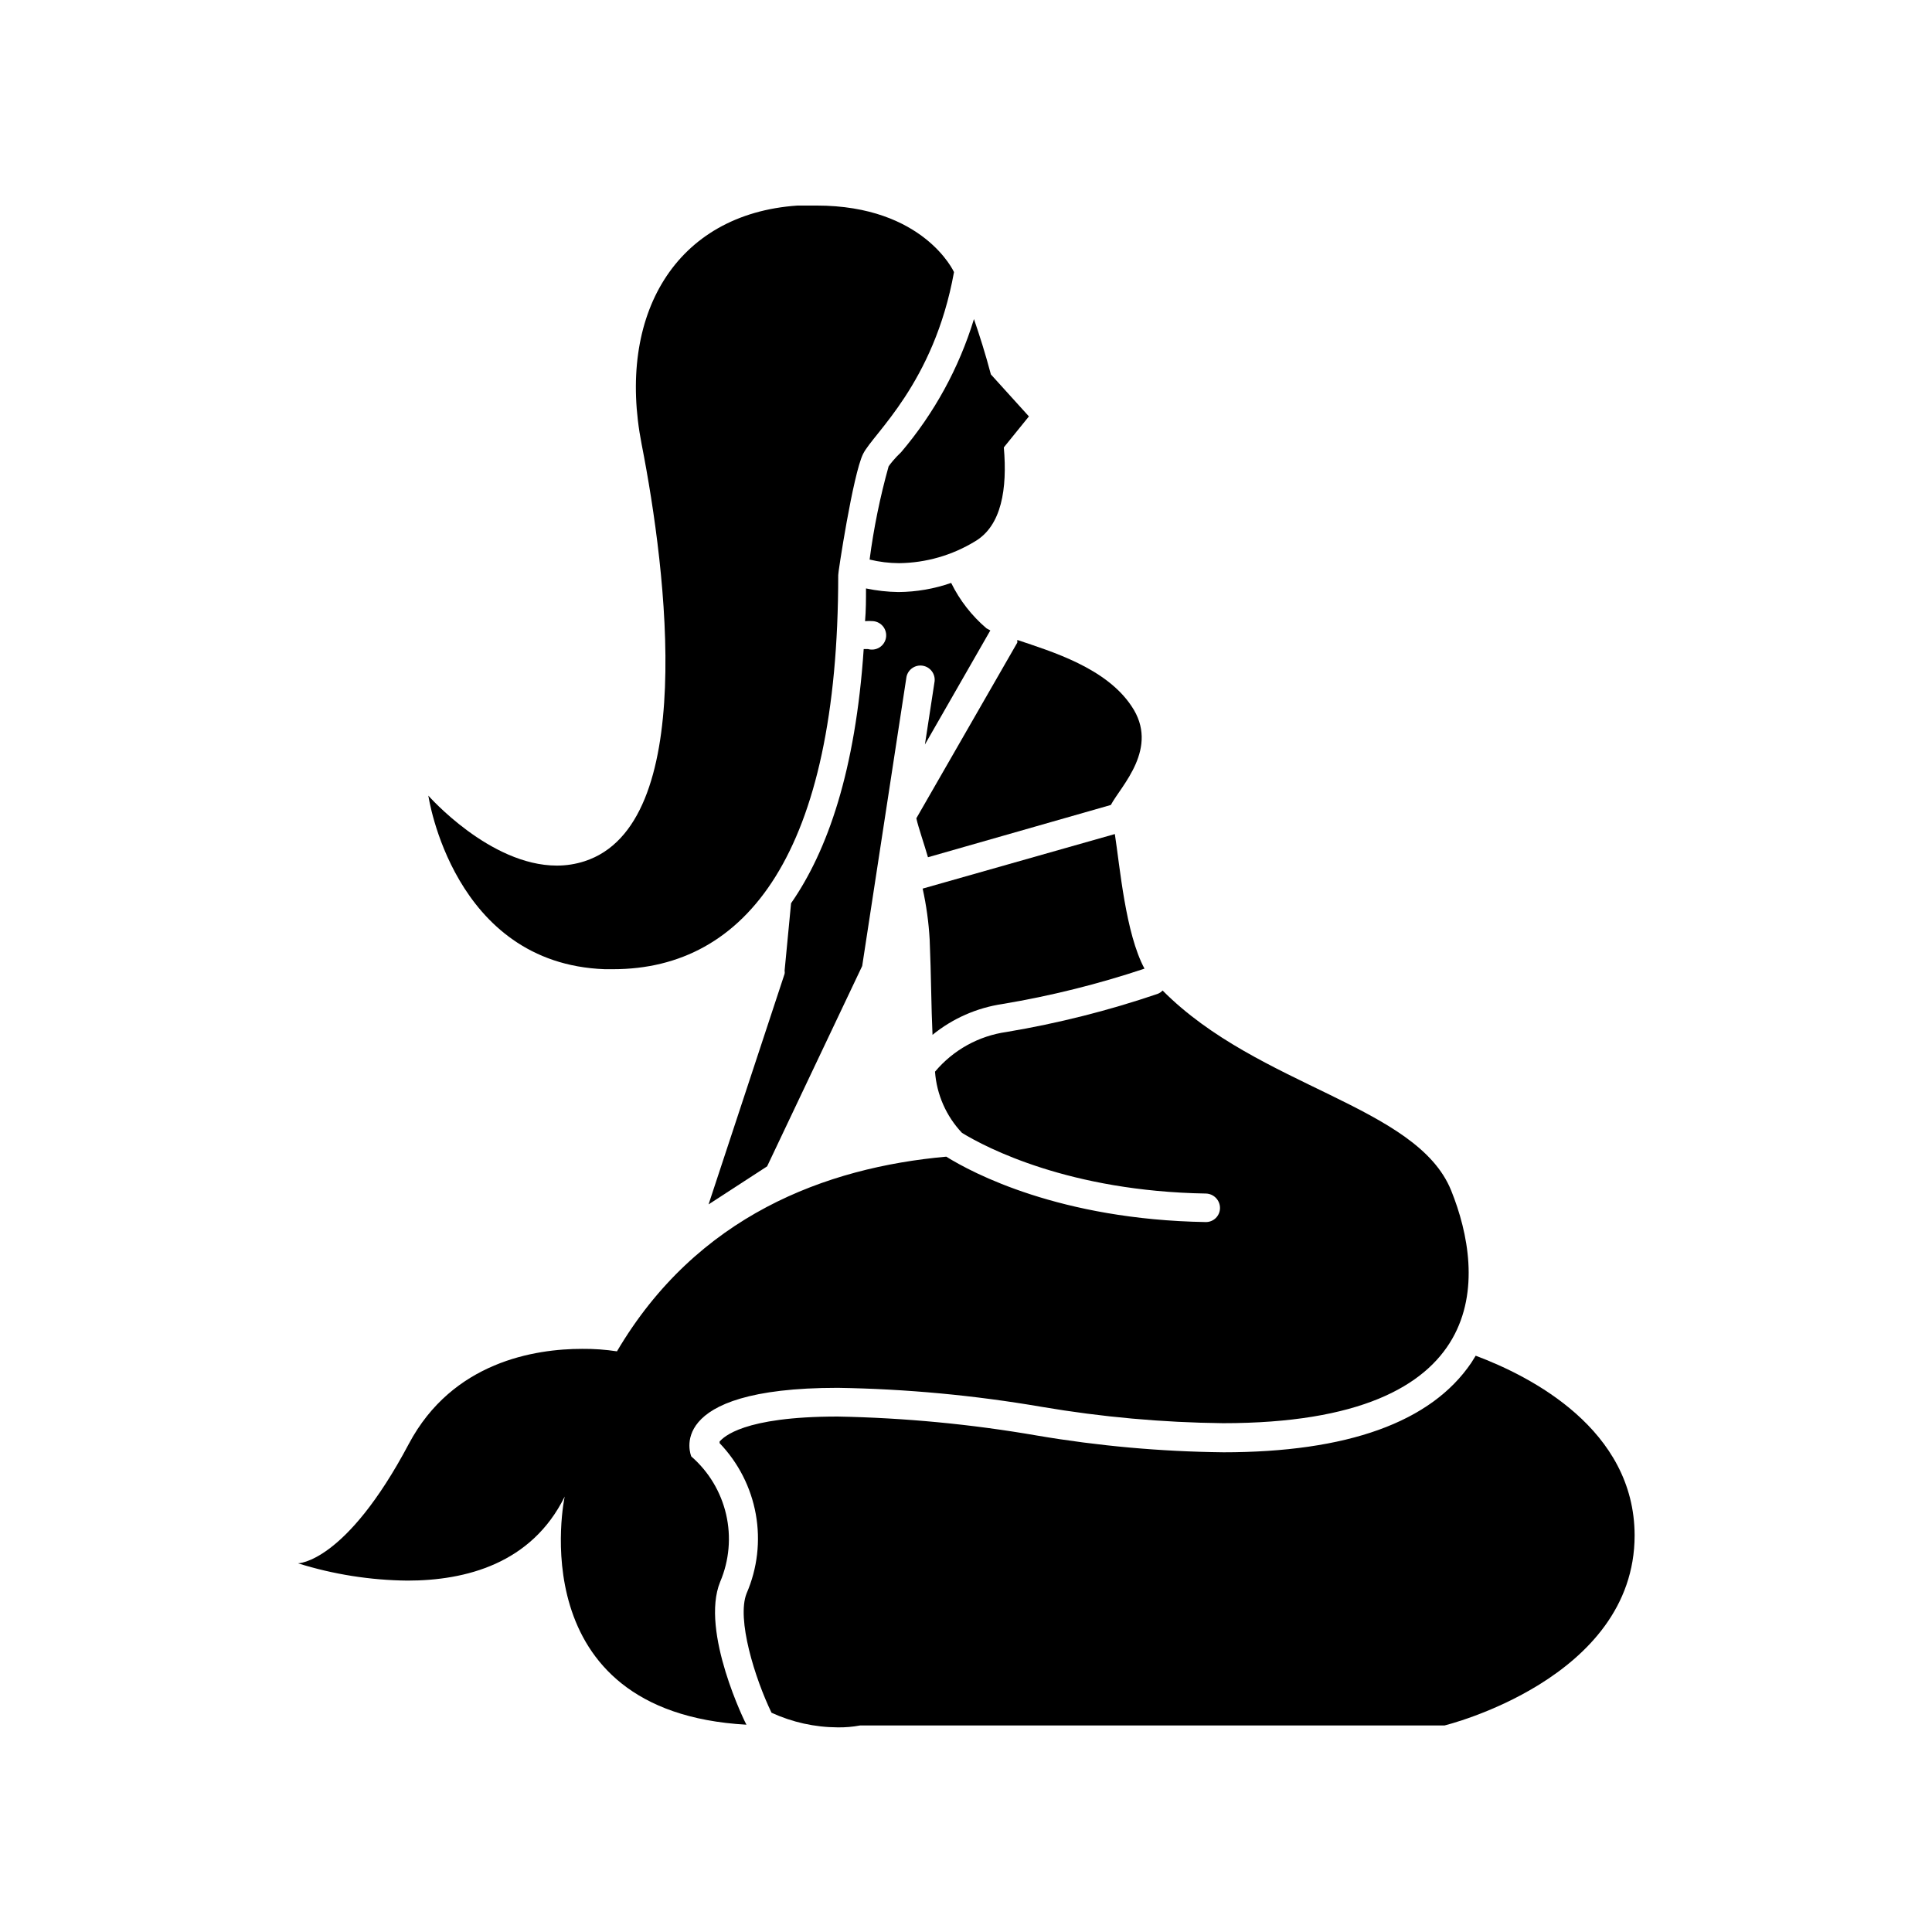
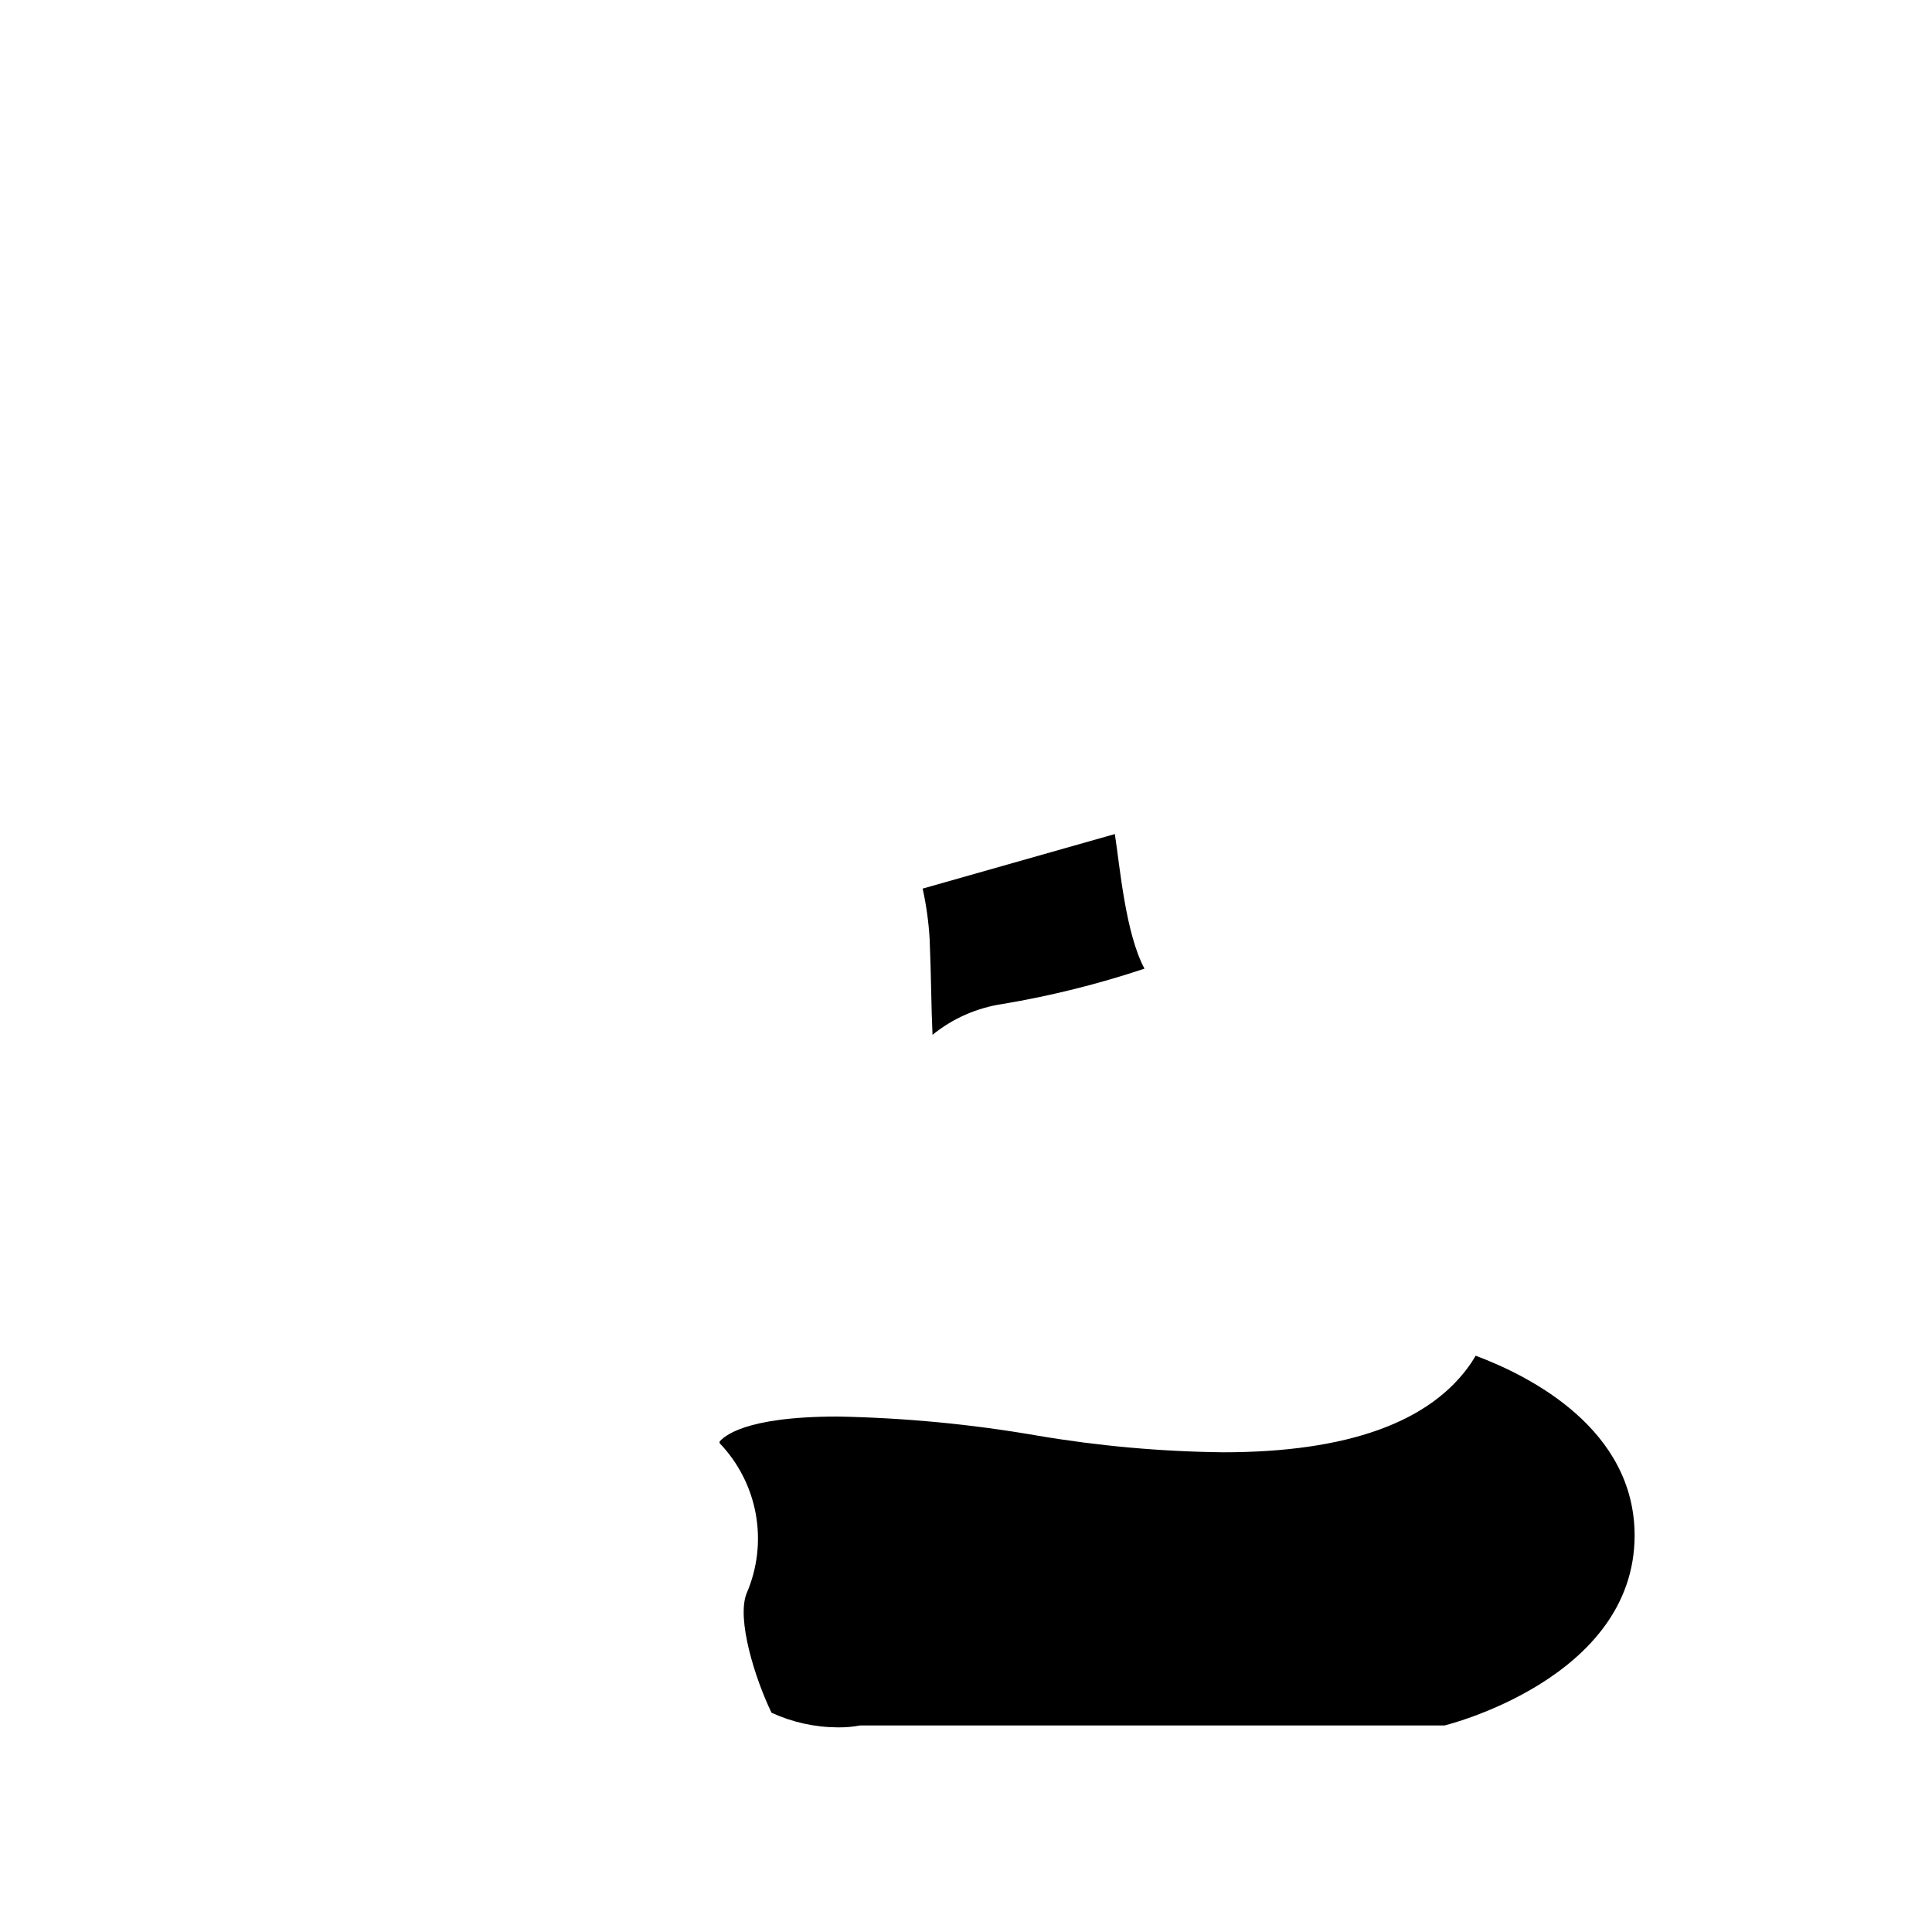
<svg xmlns="http://www.w3.org/2000/svg" fill="#000000" width="800px" height="800px" version="1.1" viewBox="144 144 512 512">
  <g>
    <path d="m535.07 503.28-1.16 1.863c-10.68 15.77-32.848 23.73-65.797 23.73v-0.004c-16.516-0.184-32.988-1.664-49.273-4.43-17.461-3.023-35.129-4.707-52.848-5.039-25.191 0-30.23 5.492-31.285 6.602l-0.004-0.004c-0.016 0.152-0.016 0.305 0 0.453 4.981 5.195 8.316 11.742 9.59 18.82 1.273 7.082 0.426 14.379-2.434 20.98-2.719 6.801 2.215 22.57 6.602 31.641h-0.004c5.504 2.527 11.48 3.852 17.535 3.879 1.992 0.031 3.984-0.141 5.945-0.504h154.87s50.383-12.242 50.383-50.383c-0.055-28.109-27.461-42.117-42.121-47.605z" />
-     <path d="m389.92 371.18 48.465-13.855c2.672-5.039 13.047-15.113 5.441-26.25-6.75-10.078-20.957-14.359-30.23-17.48v0.707l-26.754 46.551c0.508 2.367 2.07 6.801 3.078 10.328z" />
    <path d="m388.51 379.49c0.988 4.461 1.609 8.992 1.863 13.555 0.402 9.422 0.402 17.836 0.754 25.191h0.004c5.332-4.336 11.738-7.156 18.539-8.164 12.77-2.137 25.352-5.269 37.633-9.371-5.039-9.371-6.5-26.902-7.859-35.668z" />
-     <path d="m334.86 563.18c2.394-5.633 2.945-11.883 1.57-17.848-1.379-5.965-4.606-11.34-9.227-15.355 0 0-7.91-18.188 38.793-18.188 18.121 0.285 36.195 1.969 54.059 5.039 15.883 2.703 31.953 4.152 48.062 4.332 72.246 0 69.574-39.094 60.457-61.668-9.117-22.566-51.035-27.355-76.477-53-0.371 0.414-0.836 0.727-1.363 0.91-13.023 4.43-26.383 7.801-39.949 10.074-7.418 1.035-14.188 4.789-18.996 10.531 0.441 6.07 2.969 11.801 7.156 16.223 6.449 3.93 28.465 15.469 64.641 16.07h-0.004c2.098 0.055 3.758 1.785 3.731 3.879-0.016 0.988-0.422 1.934-1.129 2.621-0.707 0.691-1.66 1.07-2.652 1.059-38.691-0.656-61.867-13.047-68.77-17.332-31.941 2.871-66.051 15.617-87.262 51.59h0.004c-3.051-0.465-6.137-0.684-9.219-0.656-12.445 0-34.359 3.375-45.949 25.191-16.777 31.641-29.371 31.641-29.371 31.641 9.395 2.938 19.172 4.481 29.02 4.582 15.418 0 32.898-4.484 41.664-22.27 0 0-12.242 57.082 48.164 60.457-0.102-0.047-12.344-24.734-6.953-37.883z" />
-     <path d="m379.49 267.6c-2.262 8.098-3.945 16.348-5.035 24.688 2.555 0.625 5.176 0.945 7.809 0.957 7.117-0.078 14.078-2.082 20.152-5.793 7.004-4.133 8.566-13.906 7.609-24.887l6.648-8.211-10.078-11.133c-1.41-5.34-3.023-10.43-4.484-14.66v-0.008c-3.957 12.949-10.523 24.953-19.293 35.27-1.664 1.559-2.973 3.223-3.328 3.777z" />
-     <path d="m372.49 400 11.738-76.629v-0.004c0.414-1.961 2.293-3.258 4.277-2.949 1.98 0.309 3.379 2.113 3.18 4.109l-2.57 16.777 17.332-30.23-1.008-0.555v0.004c-3.914-3.332-7.106-7.43-9.371-12.043-4.488 1.566-9.203 2.383-13.957 2.418-2.894-0.039-5.781-0.359-8.613-0.957 0 2.973 0 5.844-0.25 8.664l-0.004 0.004c0.703-0.055 1.41-0.055 2.117 0 1.062 0.082 2.043 0.609 2.695 1.449 0.652 0.844 0.918 1.926 0.734 2.973-0.188 1.051-0.809 1.973-1.711 2.543-0.902 0.566-2.004 0.727-3.031 0.438h-1.16c-2.168 32.195-9.574 53.453-19.246 67.359l-1.715 17.887h0.004c0.051 0.266 0.051 0.539 0 0.805l-20.152 61.113 15.516-10.078z" />
-     <path d="m372.74 264.27c2.621-5.34 18.742-18.59 24.082-48.164 0 0-7.961-17.633-36.426-17.633h-5.039c-32.445 2.215-48.012 29.121-41.312 63.277 6.699 34.16 14.812 100.76-15.113 110.48-2.375 0.773-4.856 1.164-7.356 1.16-17.785 0-34.059-18.539-34.059-18.539 0-0.004 6.449 44.535 46.754 45.996h2.215c35.266 0 59.652-30.73 59.652-104.44-0.148 0 3.93-26.852 6.602-32.141z" />
  </g>
</svg>